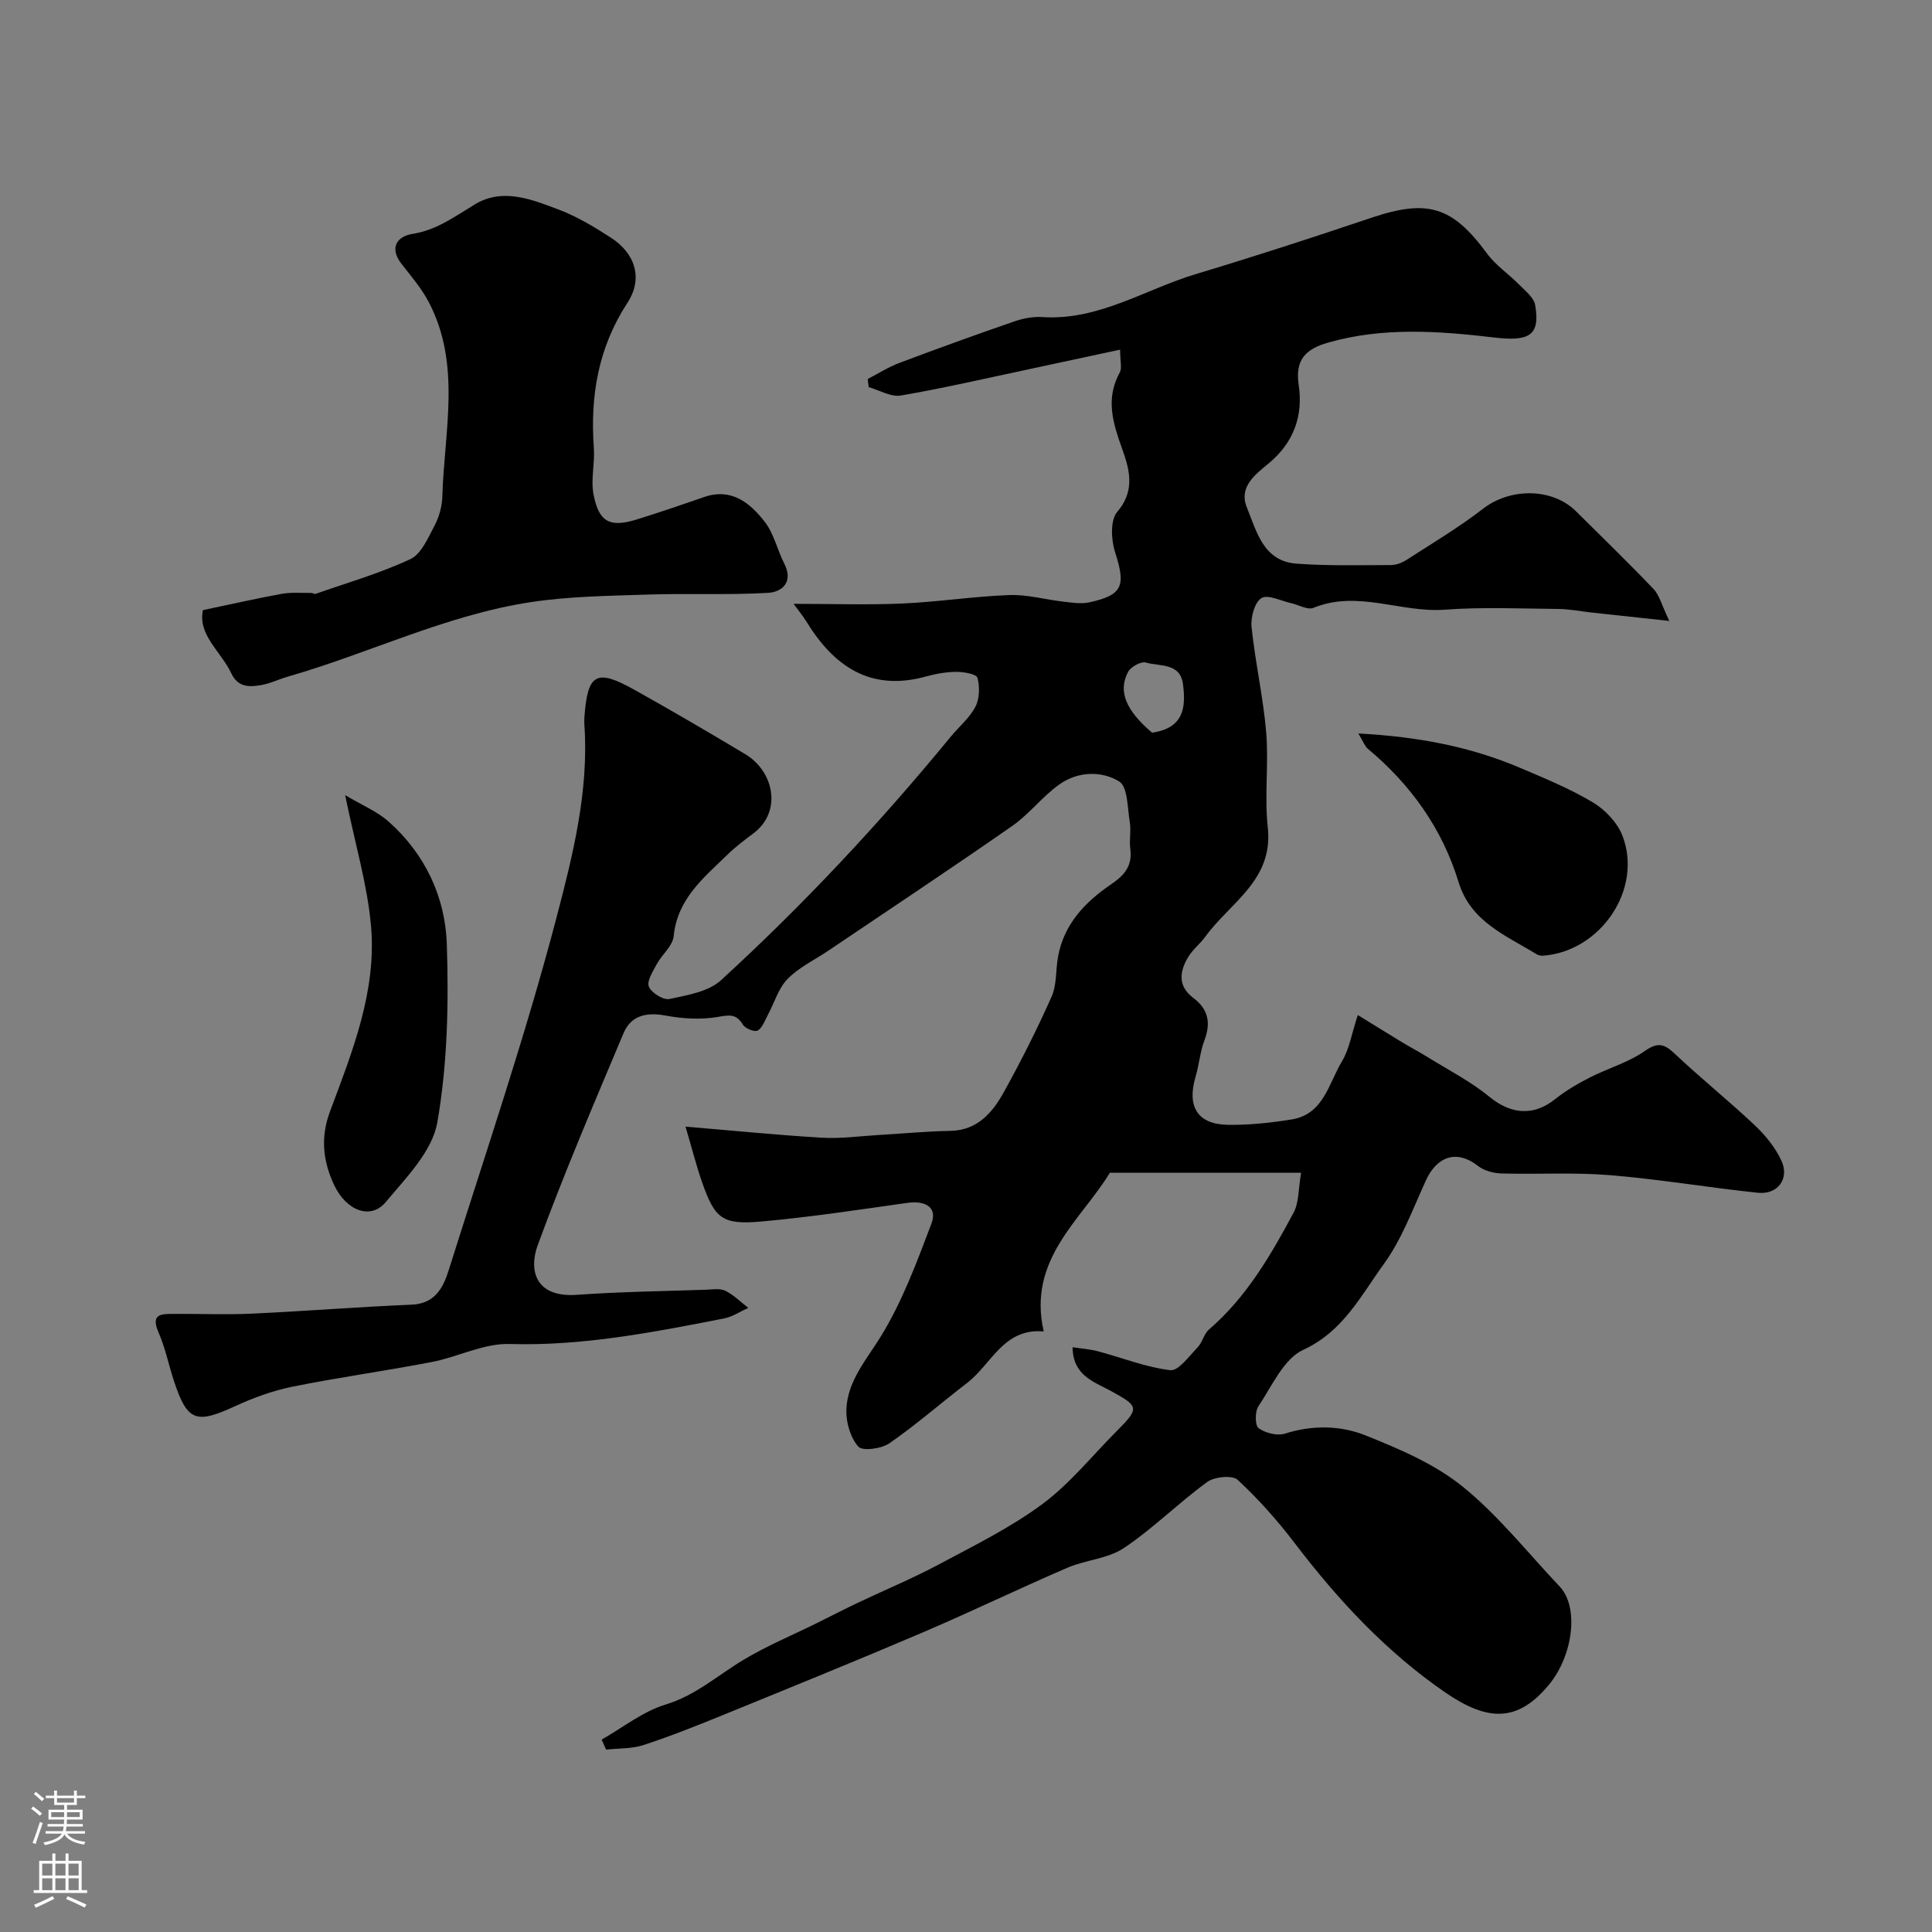
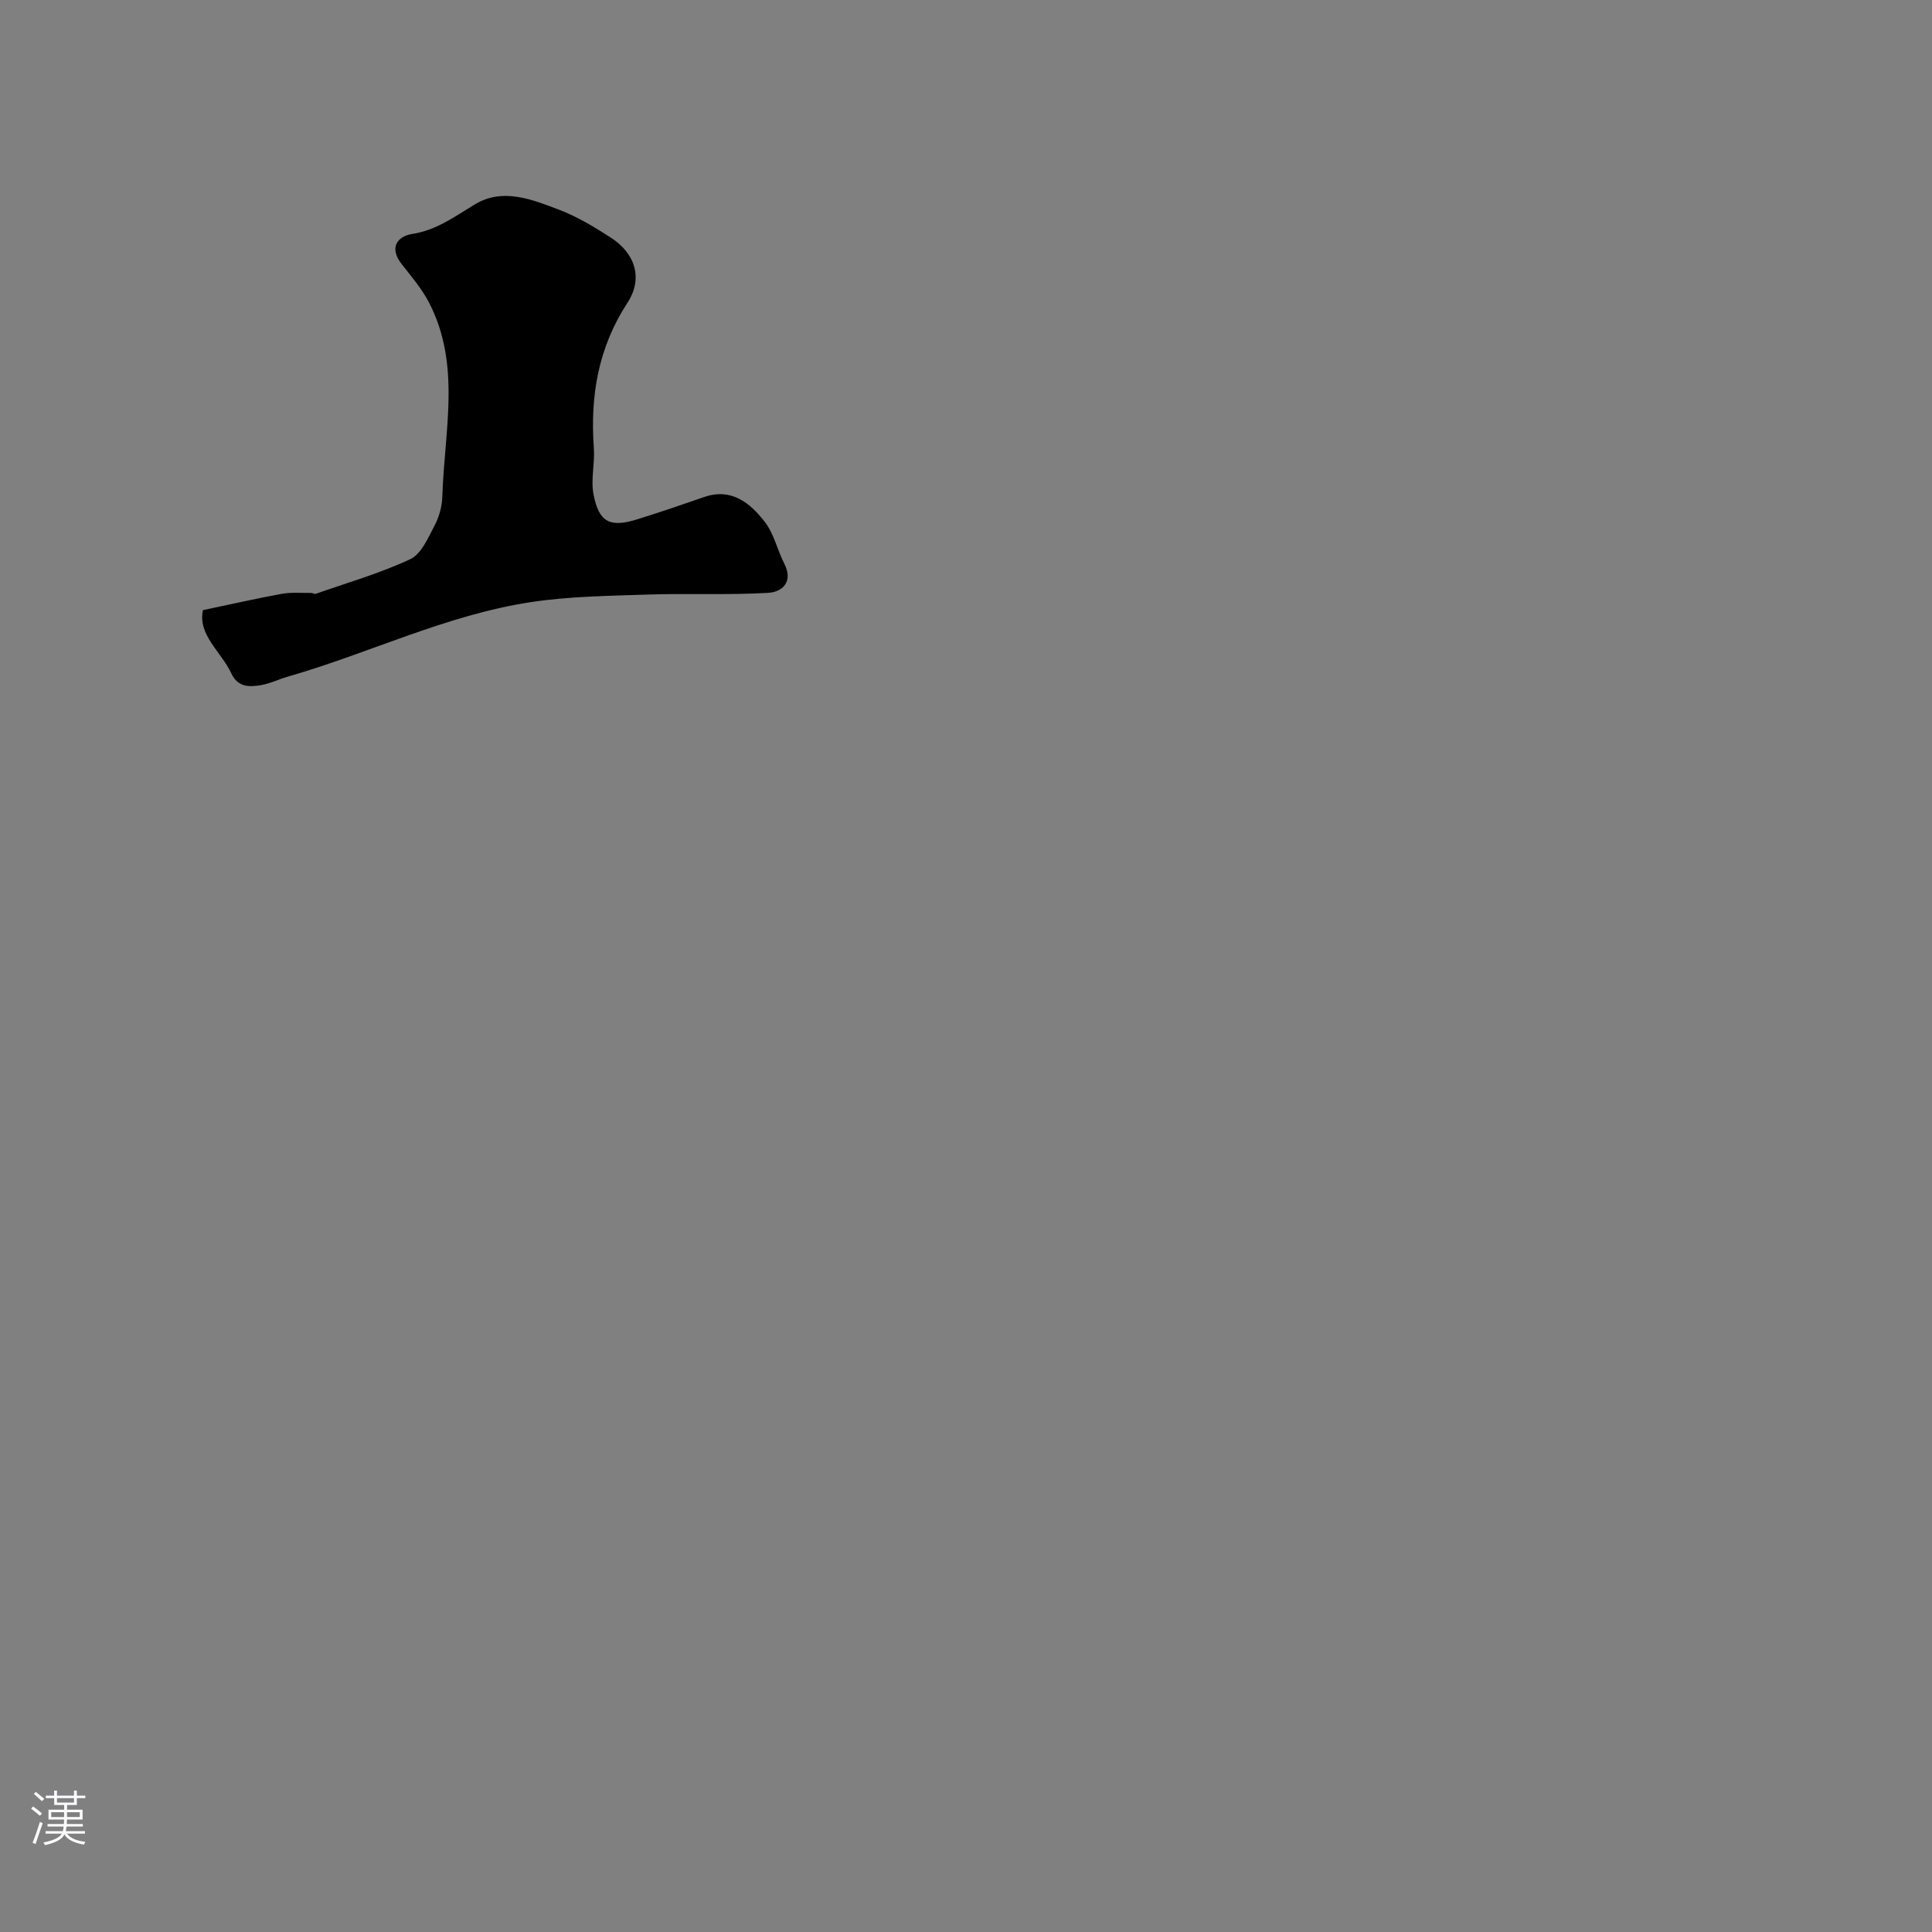
<svg xmlns="http://www.w3.org/2000/svg" enable-background="new 0 0 400 400" viewBox="0 0 400 400">
  <rect x="0" y="0" width="400" height="400" fill="#808080" stroke="none" />
  <g fill="#010000">
-     <path d="m124.56 360.17c4.39-2.49 8.53-5.83 13.24-7.26 6.25-1.9 10.81-6.07 16.13-9.26 4.84-2.9 10.1-5.09 15.18-7.6 2.87-1.42 5.72-2.9 8.62-4.27 5.52-2.62 11.18-4.97 16.56-7.84 7.31-3.9 14.85-7.61 21.47-12.5 5.7-4.21 10.27-9.95 15.33-15.03 4.91-4.92 4.77-5.23-1.2-8.48-3.44-1.87-7.78-3.17-7.82-9 1.88.29 3.61.4 5.25.84 5 1.33 9.91 3.31 14.98 3.91 1.69.2 3.9-2.92 5.65-4.72 1-1.03 1.29-2.78 2.35-3.69 7.76-6.69 12.79-15.36 17.52-24.19 1.14-2.13.98-4.96 1.56-8.27-13.46 0-26.17 0-39.6 0-5.86 9.71-17.12 17.89-13.69 32.85-8.32-.75-10.82 6.81-15.89 10.69-5.38 4.12-10.5 8.62-16.06 12.47-1.65 1.14-5.58 1.66-6.44.68-1.64-1.87-2.56-5.04-2.47-7.63.21-5.9 4.07-10.22 7.08-15.09 4.47-7.23 7.49-15.42 10.53-23.43 1.27-3.33-1.14-4.86-5.05-4.3-10.04 1.42-20.08 2.95-30.17 3.85-8.1.72-9.62-.59-12.27-8.15-1.17-3.34-2.03-6.8-3.42-11.49 9.7.81 18.96 1.74 28.24 2.29 3.89.23 7.82-.33 11.73-.56 4.92-.28 9.84-.77 14.77-.85 5.75-.09 8.84-3.82 11.23-8.14 3.54-6.42 6.86-12.98 9.83-19.68 1.08-2.43.83-5.44 1.31-8.16 1.19-6.79 5.63-11.42 10.97-15.05 2.88-1.96 4.47-3.88 4-7.41-.24-1.8.2-3.7-.1-5.48-.49-2.94-.41-7.32-2.2-8.43-3.66-2.25-8.57-2.09-12.36.6-3.53 2.5-6.25 6.16-9.8 8.63-12.59 8.77-25.38 17.25-38.09 25.83-2.84 1.91-6.06 3.44-8.4 5.83-1.91 1.95-2.74 4.95-4.09 7.46-.62 1.15-1.11 2.65-2.1 3.22-.63.36-2.58-.41-3.05-1.2-1.4-2.33-2.84-2.02-5.26-1.61-3.49.6-7.27.36-10.78-.29-3.97-.74-7.15-.01-8.69 3.67-6.12 14.54-12.34 29.06-17.76 43.87-1.94 5.32-.39 10.89 8.11 10.28 8.91-.64 17.86-.75 26.8-1.06 1.33-.05 2.86-.32 3.94.22 1.74.87 3.18 2.33 4.74 3.54-1.66.75-3.26 1.85-5 2.19-14.67 2.86-29.28 5.74-44.43 5.29-5.32-.16-10.67 2.68-16.09 3.73-9.6 1.85-19.31 3.18-28.9 5.12-4.09.83-8.13 2.32-11.93 4.07-7.97 3.67-9.79 3.08-12.52-5.15-1.12-3.38-1.81-6.93-3.23-10.17-1.74-3.99.75-3.81 3.24-3.83 5.33-.04 10.67.19 16-.05 11.06-.51 22.09-1.4 33.15-1.86 4.82-.2 6.53-3.47 7.67-7.08 7.66-24.36 15.92-48.56 22.38-73.23 3.37-12.84 6.68-26.11 5.73-39.76-.03-.5-.03-1 0-1.5.65-9.08 2.43-10.16 10.28-5.78 7.76 4.33 15.43 8.82 23.06 13.39 5.87 3.52 7.7 11.86 1.62 16.41-1.84 1.37-3.69 2.77-5.32 4.36-4.92 4.8-10.4 9.15-11.15 16.89-.2 2.02-2.42 3.79-3.5 5.79-.8 1.49-2.11 3.5-1.64 4.66.52 1.28 3 2.83 4.27 2.56 3.69-.79 8.06-1.5 10.66-3.88 17.06-15.62 32.84-32.49 47.53-50.38 1.72-2.09 3.93-3.91 5.15-6.25.87-1.67.92-4.13.42-5.99-.21-.77-2.81-1.23-4.33-1.23-2.1.01-4.25.38-6.28.95-11.56 3.2-19.14-2.09-24.87-11.47-.57-.93-1.28-1.77-2.58-3.56 8.14 0 15.37.25 22.58-.07 7.37-.33 14.71-1.48 22.08-1.75 3.7-.14 7.43.94 11.16 1.36 1.77.2 3.66.52 5.35.16 7-1.52 7.64-3.41 5.38-10.41-.82-2.55-1.01-6.63.46-8.35 4.52-5.29 1.81-10.52.26-15.19-1.62-4.9-2.24-9.08.26-13.66.49-.89.07-2.28.07-4.72-6.45 1.38-12.56 2.71-18.68 4.01-8.9 1.89-17.77 3.95-26.73 5.49-2.06.35-4.42-1.11-6.65-1.74-.07-.56-.13-1.12-.2-1.68 2.2-1.14 4.32-2.5 6.63-3.36 7.89-2.97 15.83-5.84 23.8-8.59 1.82-.63 3.88-1 5.78-.87 11.63.74 21.21-5.74 31.71-8.9 12.23-3.67 24.37-7.63 36.48-11.7 11.55-3.88 16.68-2.29 23.83 7.45 1.78 2.43 4.45 4.2 6.59 6.38 1.28 1.3 3.09 2.7 3.37 4.28 1.11 6.42-1.37 7.56-8.53 6.71-11.43-1.34-22.98-2.19-34.37 1.07-4.64 1.33-6.84 3.57-6.06 8.76.96 6.41-1.04 11.97-6.25 16.27-2.77 2.29-6.21 4.85-4.48 9.09 2.02 4.98 3.41 11.14 10.29 11.64 6.47.48 13 .3 19.5.29 1.08 0 2.29-.44 3.21-1.03 5.37-3.47 10.89-6.76 15.94-10.66 5.57-4.31 14.28-4.34 19.22.57 5.37 5.33 10.81 10.6 16.03 16.07 1.22 1.27 1.67 3.28 3.28 6.62-6.31-.68-11.23-1.21-16.16-1.75-2.27-.25-4.54-.71-6.81-.73-7.85-.07-15.74-.43-23.55.15-9.08.67-18.02-4.13-27.17-.38-1.19.49-3.03-.62-4.58-.96-2.11-.46-4.85-1.88-6.18-1.06-1.42.88-2.25 3.97-2.05 5.96.75 7.3 2.41 14.52 3.03 21.82.55 6.53-.39 13.19.33 19.69 1.21 10.95-7.83 15.58-12.94 22.64-1.06 1.46-2.57 2.62-3.5 4.14-1.84 3.03-2.26 6.07 1.05 8.55 3.09 2.32 3.63 5.16 2.28 8.74-.91 2.42-1.11 5.09-1.85 7.59-1.81 6.15.42 9.82 6.67 9.92 4.41.07 8.87-.41 13.23-1.11 6.64-1.07 7.66-7.47 10.42-12.03 1.52-2.52 1.99-5.68 3.28-9.59 3.53 2.17 6.31 3.91 9.12 5.61 1.82 1.1 3.7 2.08 5.5 3.2 4.25 2.64 8.78 4.96 12.62 8.11 4.44 3.65 9.12 4.08 13.62.49 2.18-1.74 4.66-3.19 7.15-4.46 3.75-1.92 7.96-3.1 11.36-5.47 2.74-1.91 4.04-1.55 6.25.53 5.39 5.09 11.19 9.74 16.58 14.83 2.21 2.09 4.29 4.64 5.53 7.38 1.67 3.69-.82 7.01-4.88 6.58-10.24-1.07-20.43-2.81-30.68-3.65-7.45-.61-14.98-.13-22.47-.35-1.66-.05-3.6-.59-4.87-1.59-4.21-3.3-8.37-2.12-10.73 3.03-2.7 5.9-4.98 12.18-8.74 17.35-4.72 6.49-8.37 13.91-16.66 17.73-4.05 1.87-6.48 7.51-9.28 11.69-.74 1.1-.72 3.97.05 4.53 1.39 1.01 3.83 1.63 5.43 1.13 5.7-1.81 11.49-1.72 16.71.37 7.03 2.81 14.33 5.92 20.12 10.61 7.41 6 13.46 13.7 20.07 20.68 4.02 4.24 2.8 14.23-2.21 20.3-6.46 7.83-12.66 7.69-21.49 1.62-12.13-8.33-22.19-19.12-31.14-30.88-3.57-4.68-7.52-9.14-11.83-13.13-1.1-1.02-4.81-.66-6.31.44-5.92 4.31-11.17 9.6-17.24 13.67-3.32 2.23-7.92 2.45-11.72 4.09-10.03 4.32-19.88 9.09-29.92 13.38-13.63 5.82-27.36 11.39-41.08 16.99-5.52 2.25-11.07 4.47-16.73 6.33-2.43.8-5.16.66-7.76.95-.31-.71-.62-1.39-.93-2.07zm113.96-208.48c6.69-.95 7-5.37 6.41-10.02-.57-4.5-4.83-3.65-7.69-4.5-.99-.29-3.14.89-3.69 1.95-2.14 4.07-.38 8.01 4.97 12.57z" />
    <path d="m42.02 126.32c6.03-1.26 11.15-2.44 16.31-3.37 1.98-.36 4.06-.16 6.09-.19.32 0 .69.27.95.18 6.57-2.3 13.31-4.24 19.59-7.18 2.27-1.06 3.66-4.39 5-6.92.95-1.8 1.57-3.99 1.62-6.03.39-13.48 3.96-27.24-2.77-40.19-1.49-2.87-3.66-5.4-5.67-7.97-2.62-3.35-.91-5.72 2.21-6.21 5.08-.8 8.82-3.63 12.99-6.14 5.78-3.48 11.81-1 17.43 1.13 3.77 1.44 7.33 3.59 10.74 5.8 4.99 3.23 6.69 8.4 3.4 13.45-6.07 9.32-7.74 19.32-6.96 30.09.23 3.18-.66 6.5-.07 9.58 1.12 5.8 3.41 6.93 9.05 5.17 4.63-1.44 9.23-3.01 13.81-4.6 5.7-1.98 9.53 1.19 12.58 5.1 1.92 2.46 2.61 5.84 4.07 8.7 1.92 3.78-.47 5.85-3.32 6.02-8.33.49-16.71.08-25.05.36-8.07.27-16.21.36-24.16 1.57-17.46 2.66-33.4 10.57-50.24 15.41-1.87.54-3.66 1.43-5.56 1.76-2.43.43-4.82.48-6.17-2.43-2.14-4.53-6.99-8-5.87-13.09z" />
-     <path d="m71.46 164.63c3.52 2.09 6.61 3.36 8.97 5.45 7.58 6.71 11.77 15.64 12.08 25.43.4 12.29.14 24.83-1.97 36.88-1.04 5.97-6.46 11.44-10.68 16.49-3.13 3.75-8.2 1.8-10.72-3.61-2.28-4.9-2.82-9.81-.82-15.14 4.62-12.38 9.67-24.87 8.5-38.37-.74-8.51-3.26-16.85-5.36-27.13z" />
-     <path d="m281.23 151.86c12.42.66 23.23 2.74 33.53 7.13 5.1 2.17 10.28 4.3 15.02 7.13 2.54 1.52 5.07 4.17 6.12 6.88 4.29 11.04-4.48 23.99-16.45 24.87-.46.03-1-.11-1.39-.35-6.34-3.89-13.58-6.7-16.07-14.87-3.4-11.12-9.91-20.2-18.8-27.63-.62-.52-.91-1.42-1.96-3.16z" />
  </g>
  <path d="m6.44 374.46.42-.45c.65.47 1.27.95 1.85 1.44l-.45.49c-.65-.56-1.25-1.06-1.82-1.48m.93 7.33-.63-.26c.55-1.36 1.05-2.8 1.52-4.33.19.1.38.19.59.27-.46 1.29-.95 2.73-1.48 4.32m-.38-10.38.44-.42c.43.34 1.01.82 1.74 1.44l-.49.49c-.53-.51-1.09-1.01-1.69-1.51m2.5.35h1.72v-1.04h.59v1.04h3.52v-1.04h.59v1.04h1.75v.53h-1.75v1.42h-2.03v.97h3.22v2.03h-3.24c0 .35-.01.66-.03.93h3.32v.53h-3.37c-.03.27-.08.58-.15.94h3.96v.53h-3.71c.67.92 1.93 1.48 3.79 1.68-.13.24-.23.44-.29.59-2.13-.38-3.48-1.08-4.04-2.12-.43.97-1.77 1.72-4.03 2.23-.09-.19-.2-.37-.33-.55 2.1-.42 3.37-1.03 3.81-1.83h-3.36v-.53h3.58c.08-.29.13-.61.16-.94h-3.33v-.53h3.39c.02-.27.04-.58.04-.93h-3.23v-2.03h3.25v-.97h-2.07v-1.42h-1.73zm1.12 3.44v1h2.65c.01-.3.02-.44.01-.4v-.25-.35zm1.19-2h3.52v-.91h-3.52zm4.71 2h-2.63v.59c0 .15-.01.28-.01.4h2.64z" fill="#fbfafc" />
-   <path d="m13.56 383.74h.63v1.52h2.72v6.07h1.13v.6h-11.06v-.6h1.13v-6.07h2.73v-1.52h.63v1.52h2.1v-1.52zm-2.69 8.83.38.56c-1.24.63-2.53 1.25-3.85 1.85-.1-.21-.21-.42-.34-.63 1.36-.55 2.63-1.15 3.81-1.78m-2.13-4.27h2.1v-2.45h-2.1zm0 3.04h2.1v-2.46h-2.1zm2.72-3.04h2.1v-2.45h-2.1zm0 3.04h2.1v-2.46h-2.1zm6.07 3.6c-1.41-.71-2.7-1.3-3.86-1.78l.35-.56c1.45.62 2.75 1.19 3.88 1.72zm-1.25-9.09h-2.1v2.45h2.1zm-2.09 5.49h2.1v-2.45h-2.1z" fill="#fbfafc" />
</svg>